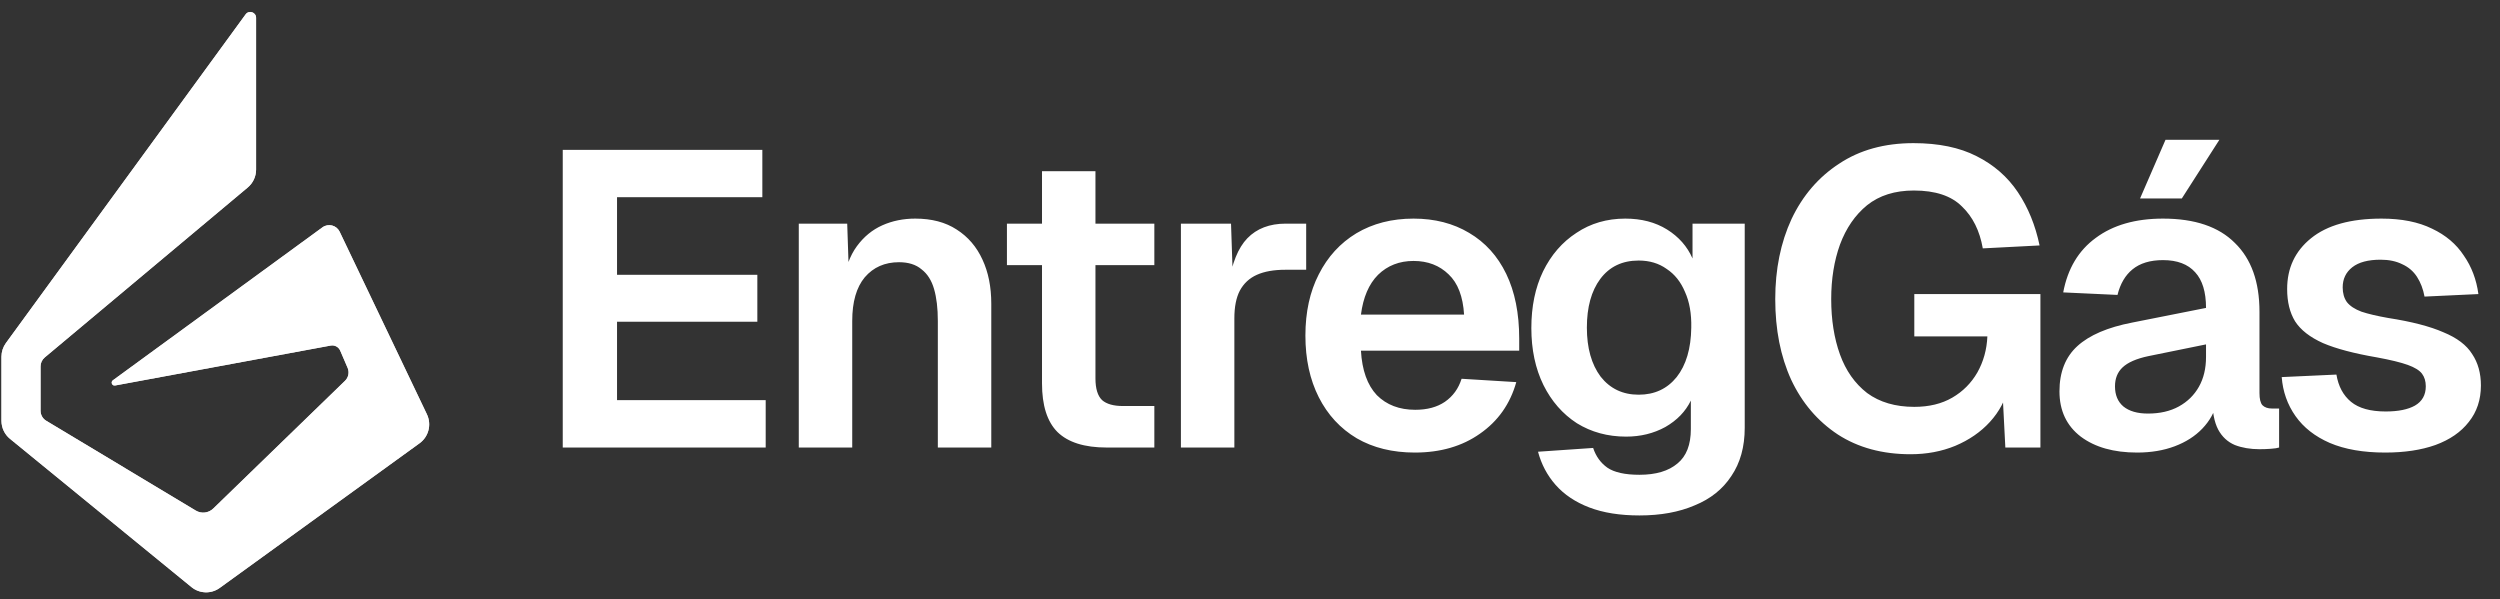
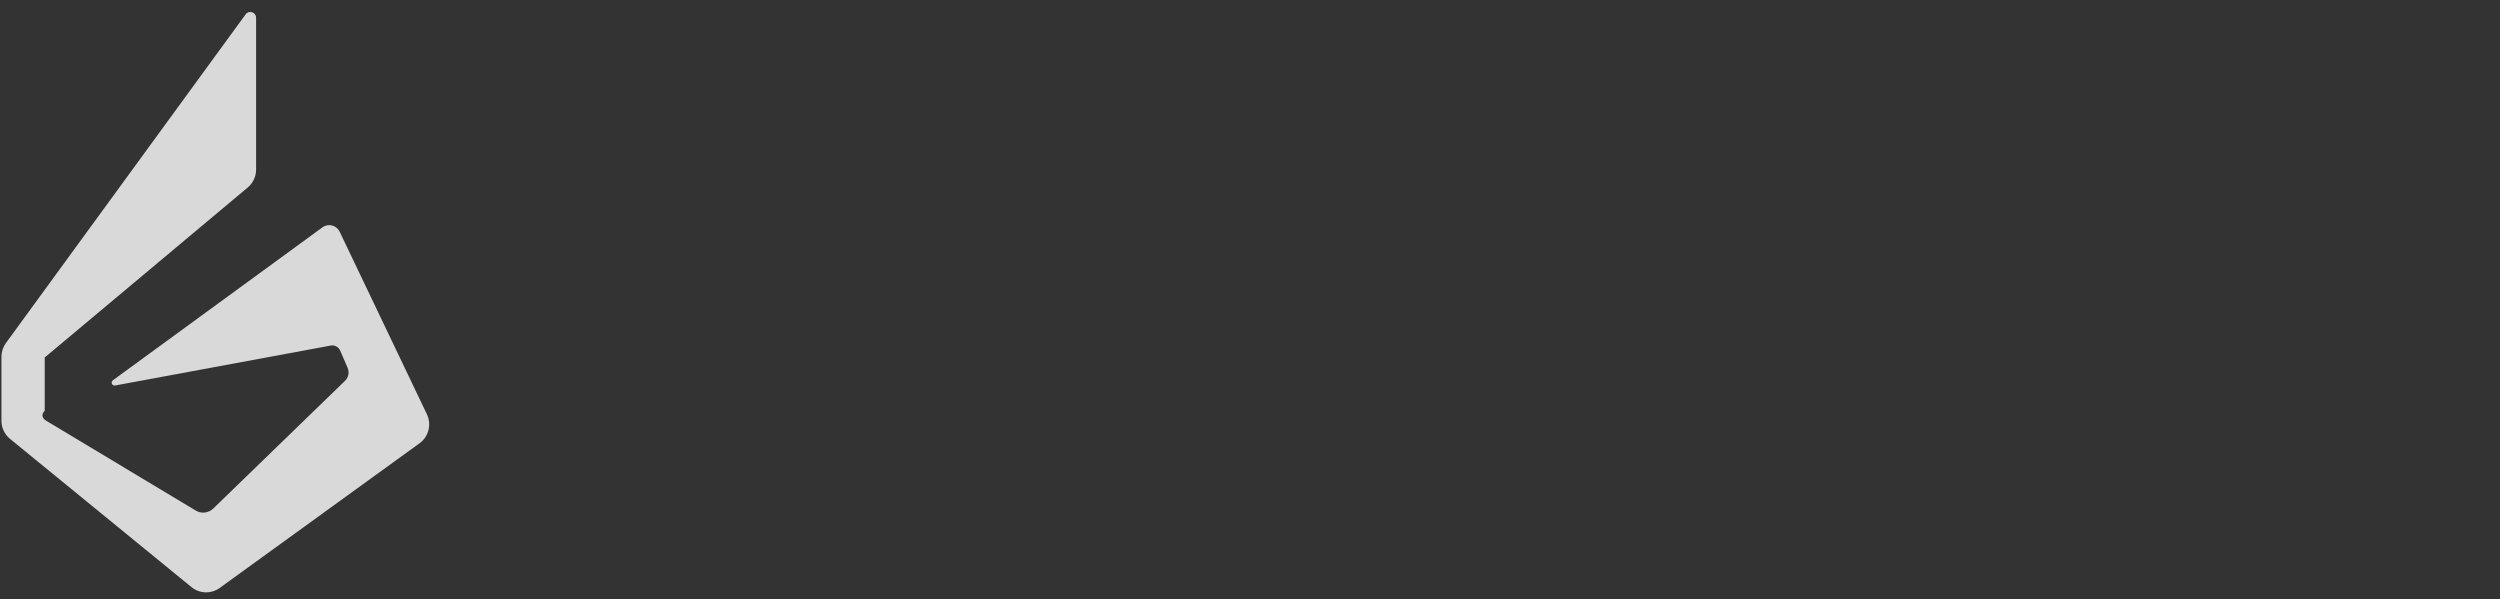
<svg xmlns="http://www.w3.org/2000/svg" width="242" height="58" viewBox="0 0 242 58" fill="none">
  <rect x="0" y="0" width="242" height="58" fill="#333333" stroke="none" />
-   <path d="M0.574 33.203L23.777 1.389C24.097 0.95 24.79 1.178 24.79 1.722V16.416C24.79 17.084 24.495 17.718 23.984 18.146L4.329 34.603C4.073 34.817 3.926 35.134 3.926 35.468V39.762C3.926 40.158 4.133 40.525 4.472 40.728L18.949 49.422C19.493 49.749 20.187 49.669 20.643 49.227L33.398 36.862C33.734 36.536 33.833 36.035 33.648 35.605L32.934 33.947C32.779 33.585 32.395 33.38 32.01 33.451L11.143 37.316C10.85 37.37 10.686 36.987 10.928 36.811L31.21 22.009C31.777 21.595 32.578 21.798 32.881 22.433L41.326 40.105C41.796 41.089 41.497 42.269 40.615 42.907L21.265 56.914C20.442 57.509 19.324 57.476 18.537 56.834L0.968 42.48C0.444 42.053 0.14 41.411 0.14 40.733V34.534C0.14 34.055 0.292 33.589 0.574 33.203Z" fill="#D9D9D9" />
-   <path d="M0.574 33.203L23.777 1.389C24.097 0.95 24.79 1.178 24.79 1.722V16.416C24.79 17.084 24.495 17.718 23.984 18.146L4.329 34.603C4.073 34.817 3.926 35.134 3.926 35.468V39.762C3.926 40.158 4.133 40.525 4.472 40.728L18.949 49.422C19.493 49.749 20.187 49.669 20.643 49.227L33.398 36.862C33.734 36.536 33.833 36.035 33.648 35.605L32.934 33.947C32.779 33.585 32.395 33.38 32.01 33.451L11.143 37.316C10.85 37.37 10.686 36.987 10.928 36.811L31.21 22.009C31.777 21.595 32.578 21.798 32.881 22.433L41.326 40.105C41.796 41.089 41.497 42.269 40.615 42.907L21.265 56.914C20.442 57.509 19.324 57.476 18.537 56.834L0.968 42.48C0.444 42.053 0.14 41.411 0.14 40.733V34.534C0.14 34.055 0.292 33.589 0.574 33.203Z" fill="white" />
-   <path d="M54.474 43.321V14.505H73.795V19.091H59.729V26.6H73.311V31.145H59.729V38.735H74.119V43.321H54.474ZM77.322 43.321V21.648H82.01L82.213 27.736L81.606 27.492C81.822 25.977 82.266 24.76 82.94 23.84C83.614 22.92 84.436 22.244 85.406 21.811C86.376 21.378 87.441 21.161 88.599 21.161C90.189 21.161 91.523 21.513 92.601 22.216C93.706 22.92 94.541 23.894 95.107 25.139C95.673 26.356 95.956 27.777 95.956 29.4V43.321H90.782V31.064C90.782 29.846 90.661 28.818 90.418 27.98C90.176 27.141 89.771 26.505 89.206 26.072C88.666 25.612 87.939 25.382 87.023 25.382C85.648 25.382 84.543 25.869 83.708 26.843C82.9 27.817 82.496 29.224 82.496 31.064V43.321H77.322ZM107.131 43.321C104.976 43.321 103.386 42.82 102.362 41.819C101.365 40.818 100.866 39.248 100.866 37.111V16.575H106.04V36.624C106.04 37.625 106.256 38.329 106.687 38.735C107.118 39.113 107.792 39.303 108.708 39.303H111.74V43.321H107.131ZM97.471 25.666V21.648H111.74V25.666H97.471ZM114.312 43.321V21.648H119.163L119.365 27.655L118.92 27.574C119.243 25.49 119.85 23.989 120.739 23.069C121.655 22.122 122.895 21.648 124.458 21.648H126.438V26.113H124.417C123.313 26.113 122.396 26.275 121.669 26.6C120.941 26.924 120.389 27.438 120.012 28.142C119.661 28.818 119.486 29.711 119.486 30.82V43.321H114.312ZM136.954 43.808C134.798 43.808 132.925 43.348 131.335 42.428C129.745 41.481 128.519 40.155 127.657 38.451C126.795 36.746 126.363 34.757 126.363 32.484C126.363 30.212 126.795 28.237 127.657 26.559C128.519 24.854 129.732 23.529 131.295 22.582C132.885 21.635 134.731 21.161 136.832 21.161C138.881 21.161 140.672 21.621 142.209 22.541C143.771 23.461 144.971 24.787 145.806 26.518C146.641 28.25 147.059 30.333 147.059 32.769V33.946H131.739C131.847 35.84 132.359 37.273 133.275 38.248C134.219 39.194 135.458 39.668 136.994 39.668C138.153 39.668 139.109 39.411 139.864 38.897C140.645 38.356 141.184 37.612 141.481 36.665L146.776 36.989C146.183 39.1 145.011 40.764 143.26 41.981C141.535 43.199 139.433 43.808 136.954 43.808ZM131.739 30.455H141.723C141.616 28.697 141.117 27.398 140.228 26.559C139.338 25.693 138.207 25.26 136.832 25.26C135.458 25.26 134.313 25.707 133.397 26.6C132.507 27.492 131.955 28.778 131.739 30.455ZM158.703 49.895C156.816 49.895 155.199 49.638 153.852 49.124C152.505 48.61 151.413 47.88 150.578 46.933C149.769 46.013 149.204 44.944 148.88 43.727L154.216 43.361C154.485 44.173 154.943 44.809 155.59 45.269C156.264 45.729 157.301 45.959 158.703 45.959C160.293 45.959 161.519 45.594 162.381 44.863C163.243 44.159 163.674 43.05 163.674 41.535V38.775C163.162 39.831 162.34 40.683 161.209 41.332C160.077 41.954 158.81 42.265 157.409 42.265C155.631 42.265 154.041 41.833 152.639 40.967C151.265 40.074 150.187 38.843 149.406 37.273C148.624 35.677 148.234 33.837 148.234 31.754C148.234 29.671 148.611 27.844 149.365 26.275C150.147 24.679 151.225 23.434 152.599 22.541C153.973 21.621 155.55 21.161 157.328 21.161C158.891 21.161 160.238 21.513 161.371 22.216C162.502 22.92 163.324 23.853 163.836 25.017V21.648H168.889V41.413C168.889 43.253 168.458 44.809 167.595 46.08C166.76 47.352 165.574 48.299 164.038 48.922C162.529 49.571 160.751 49.895 158.703 49.895ZM158.622 38.207C160.158 38.207 161.384 37.639 162.3 36.502C163.216 35.339 163.688 33.743 163.715 31.713C163.742 30.36 163.54 29.211 163.109 28.264C162.704 27.29 162.111 26.546 161.33 26.031C160.576 25.49 159.673 25.22 158.622 25.22C157.032 25.22 155.792 25.815 154.903 27.006C154.041 28.169 153.609 29.738 153.609 31.713C153.609 33.688 154.054 35.271 154.943 36.462C155.86 37.625 157.086 38.207 158.622 38.207ZM184.941 43.97C182.219 43.97 179.875 43.334 177.908 42.063C175.94 40.764 174.431 38.992 173.38 36.746C172.356 34.5 171.844 31.903 171.844 28.953C171.844 26.058 172.37 23.475 173.421 21.202C174.499 18.929 176.035 17.143 178.029 15.845C180.023 14.519 182.421 13.856 185.224 13.856C187.649 13.856 189.684 14.275 191.328 15.114C192.998 15.953 194.332 17.116 195.329 18.604C196.326 20.093 197.027 21.811 197.431 23.759L191.934 24.043C191.637 22.338 190.964 20.985 189.913 19.984C188.889 18.956 187.339 18.442 185.264 18.442C183.432 18.442 181.923 18.916 180.737 19.863C179.578 20.809 178.703 22.081 178.109 23.677C177.544 25.247 177.261 27.006 177.261 28.953C177.261 30.956 177.544 32.742 178.109 34.311C178.675 35.88 179.551 37.125 180.737 38.045C181.95 38.937 183.472 39.384 185.305 39.384C186.733 39.384 187.959 39.086 188.983 38.491C190.007 37.896 190.815 37.084 191.408 36.056C192.001 35.001 192.324 33.837 192.378 32.566H185.305V28.466H197.512V43.321H194.117L193.793 36.989L194.44 37.395C194.143 38.694 193.537 39.844 192.621 40.845C191.732 41.819 190.613 42.59 189.266 43.158C187.945 43.7 186.504 43.97 184.941 43.97ZM206.874 43.808C204.61 43.808 202.791 43.294 201.417 42.265C200.043 41.21 199.356 39.749 199.356 37.882C199.356 36.016 199.935 34.554 201.094 33.499C202.252 32.444 204.017 31.686 206.389 31.226L213.543 29.806C213.543 28.264 213.193 27.114 212.493 26.356C211.792 25.572 210.754 25.179 209.38 25.179C208.14 25.179 207.157 25.477 206.429 26.072C205.729 26.64 205.243 27.465 204.974 28.548L199.719 28.304C200.151 26.004 201.201 24.246 202.872 23.028C204.543 21.784 206.712 21.161 209.38 21.161C212.452 21.161 214.77 21.946 216.333 23.515C217.922 25.057 218.717 27.276 218.717 30.171V38.045C218.717 38.613 218.812 39.005 219 39.221C219.216 39.438 219.526 39.546 219.93 39.546H220.617V43.321C220.456 43.375 220.186 43.416 219.809 43.443C219.458 43.47 219.095 43.483 218.717 43.483C217.828 43.483 217.033 43.348 216.333 43.077C215.632 42.779 215.093 42.279 214.716 41.576C214.338 40.845 214.15 39.858 214.15 38.613L214.594 38.937C214.379 39.885 213.907 40.737 213.18 41.495C212.479 42.225 211.59 42.793 210.512 43.199C209.434 43.605 208.221 43.808 206.874 43.808ZM207.925 40.033C209.084 40.033 210.081 39.803 210.916 39.343C211.751 38.883 212.398 38.248 212.856 37.436C213.314 36.624 213.543 35.663 213.543 34.554V33.337L207.965 34.473C206.807 34.717 205.971 35.082 205.459 35.569C204.974 36.029 204.731 36.638 204.731 37.395C204.731 38.234 205.001 38.883 205.54 39.343C206.106 39.803 206.901 40.033 207.925 40.033ZM207.157 19.213L209.622 13.531H214.837L211.199 19.213H207.157ZM230.895 43.808C228.766 43.808 226.974 43.497 225.519 42.874C224.091 42.252 222.986 41.386 222.204 40.277C221.423 39.167 220.978 37.91 220.87 36.502L226.166 36.259C226.354 37.395 226.826 38.275 227.58 38.897C228.335 39.519 229.453 39.831 230.935 39.831C232.148 39.831 233.091 39.641 233.765 39.262C234.465 38.856 234.816 38.234 234.816 37.395C234.816 36.908 234.695 36.502 234.452 36.178C234.209 35.853 233.751 35.569 233.078 35.325C232.404 35.082 231.407 34.838 230.086 34.595C227.877 34.216 226.139 33.756 224.872 33.215C223.605 32.647 222.703 31.943 222.164 31.105C221.652 30.266 221.396 29.224 221.396 27.98C221.396 25.95 222.164 24.313 223.7 23.069C225.263 21.797 227.54 21.161 230.531 21.161C232.471 21.161 234.102 21.486 235.422 22.135C236.742 22.758 237.767 23.623 238.494 24.733C239.249 25.815 239.72 27.06 239.909 28.466L234.695 28.71C234.56 27.98 234.317 27.344 233.967 26.802C233.617 26.261 233.145 25.856 232.552 25.585C231.959 25.287 231.259 25.139 230.45 25.139C229.238 25.139 228.322 25.382 227.702 25.869C227.082 26.356 226.772 27.006 226.772 27.817C226.772 28.385 226.907 28.859 227.176 29.238C227.472 29.617 227.944 29.928 228.591 30.171C229.238 30.387 230.1 30.59 231.178 30.78C233.441 31.132 235.22 31.592 236.513 32.16C237.834 32.701 238.764 33.404 239.303 34.27C239.869 35.109 240.152 36.124 240.152 37.314C240.152 38.694 239.761 39.871 238.979 40.845C238.225 41.819 237.147 42.563 235.746 43.077C234.371 43.564 232.754 43.808 230.895 43.808Z" fill="white" />
+   <path d="M0.574 33.203L23.777 1.389C24.097 0.95 24.79 1.178 24.79 1.722V16.416C24.79 17.084 24.495 17.718 23.984 18.146L4.329 34.603V39.762C3.926 40.158 4.133 40.525 4.472 40.728L18.949 49.422C19.493 49.749 20.187 49.669 20.643 49.227L33.398 36.862C33.734 36.536 33.833 36.035 33.648 35.605L32.934 33.947C32.779 33.585 32.395 33.38 32.01 33.451L11.143 37.316C10.85 37.37 10.686 36.987 10.928 36.811L31.21 22.009C31.777 21.595 32.578 21.798 32.881 22.433L41.326 40.105C41.796 41.089 41.497 42.269 40.615 42.907L21.265 56.914C20.442 57.509 19.324 57.476 18.537 56.834L0.968 42.48C0.444 42.053 0.14 41.411 0.14 40.733V34.534C0.14 34.055 0.292 33.589 0.574 33.203Z" fill="#D9D9D9" />
</svg>